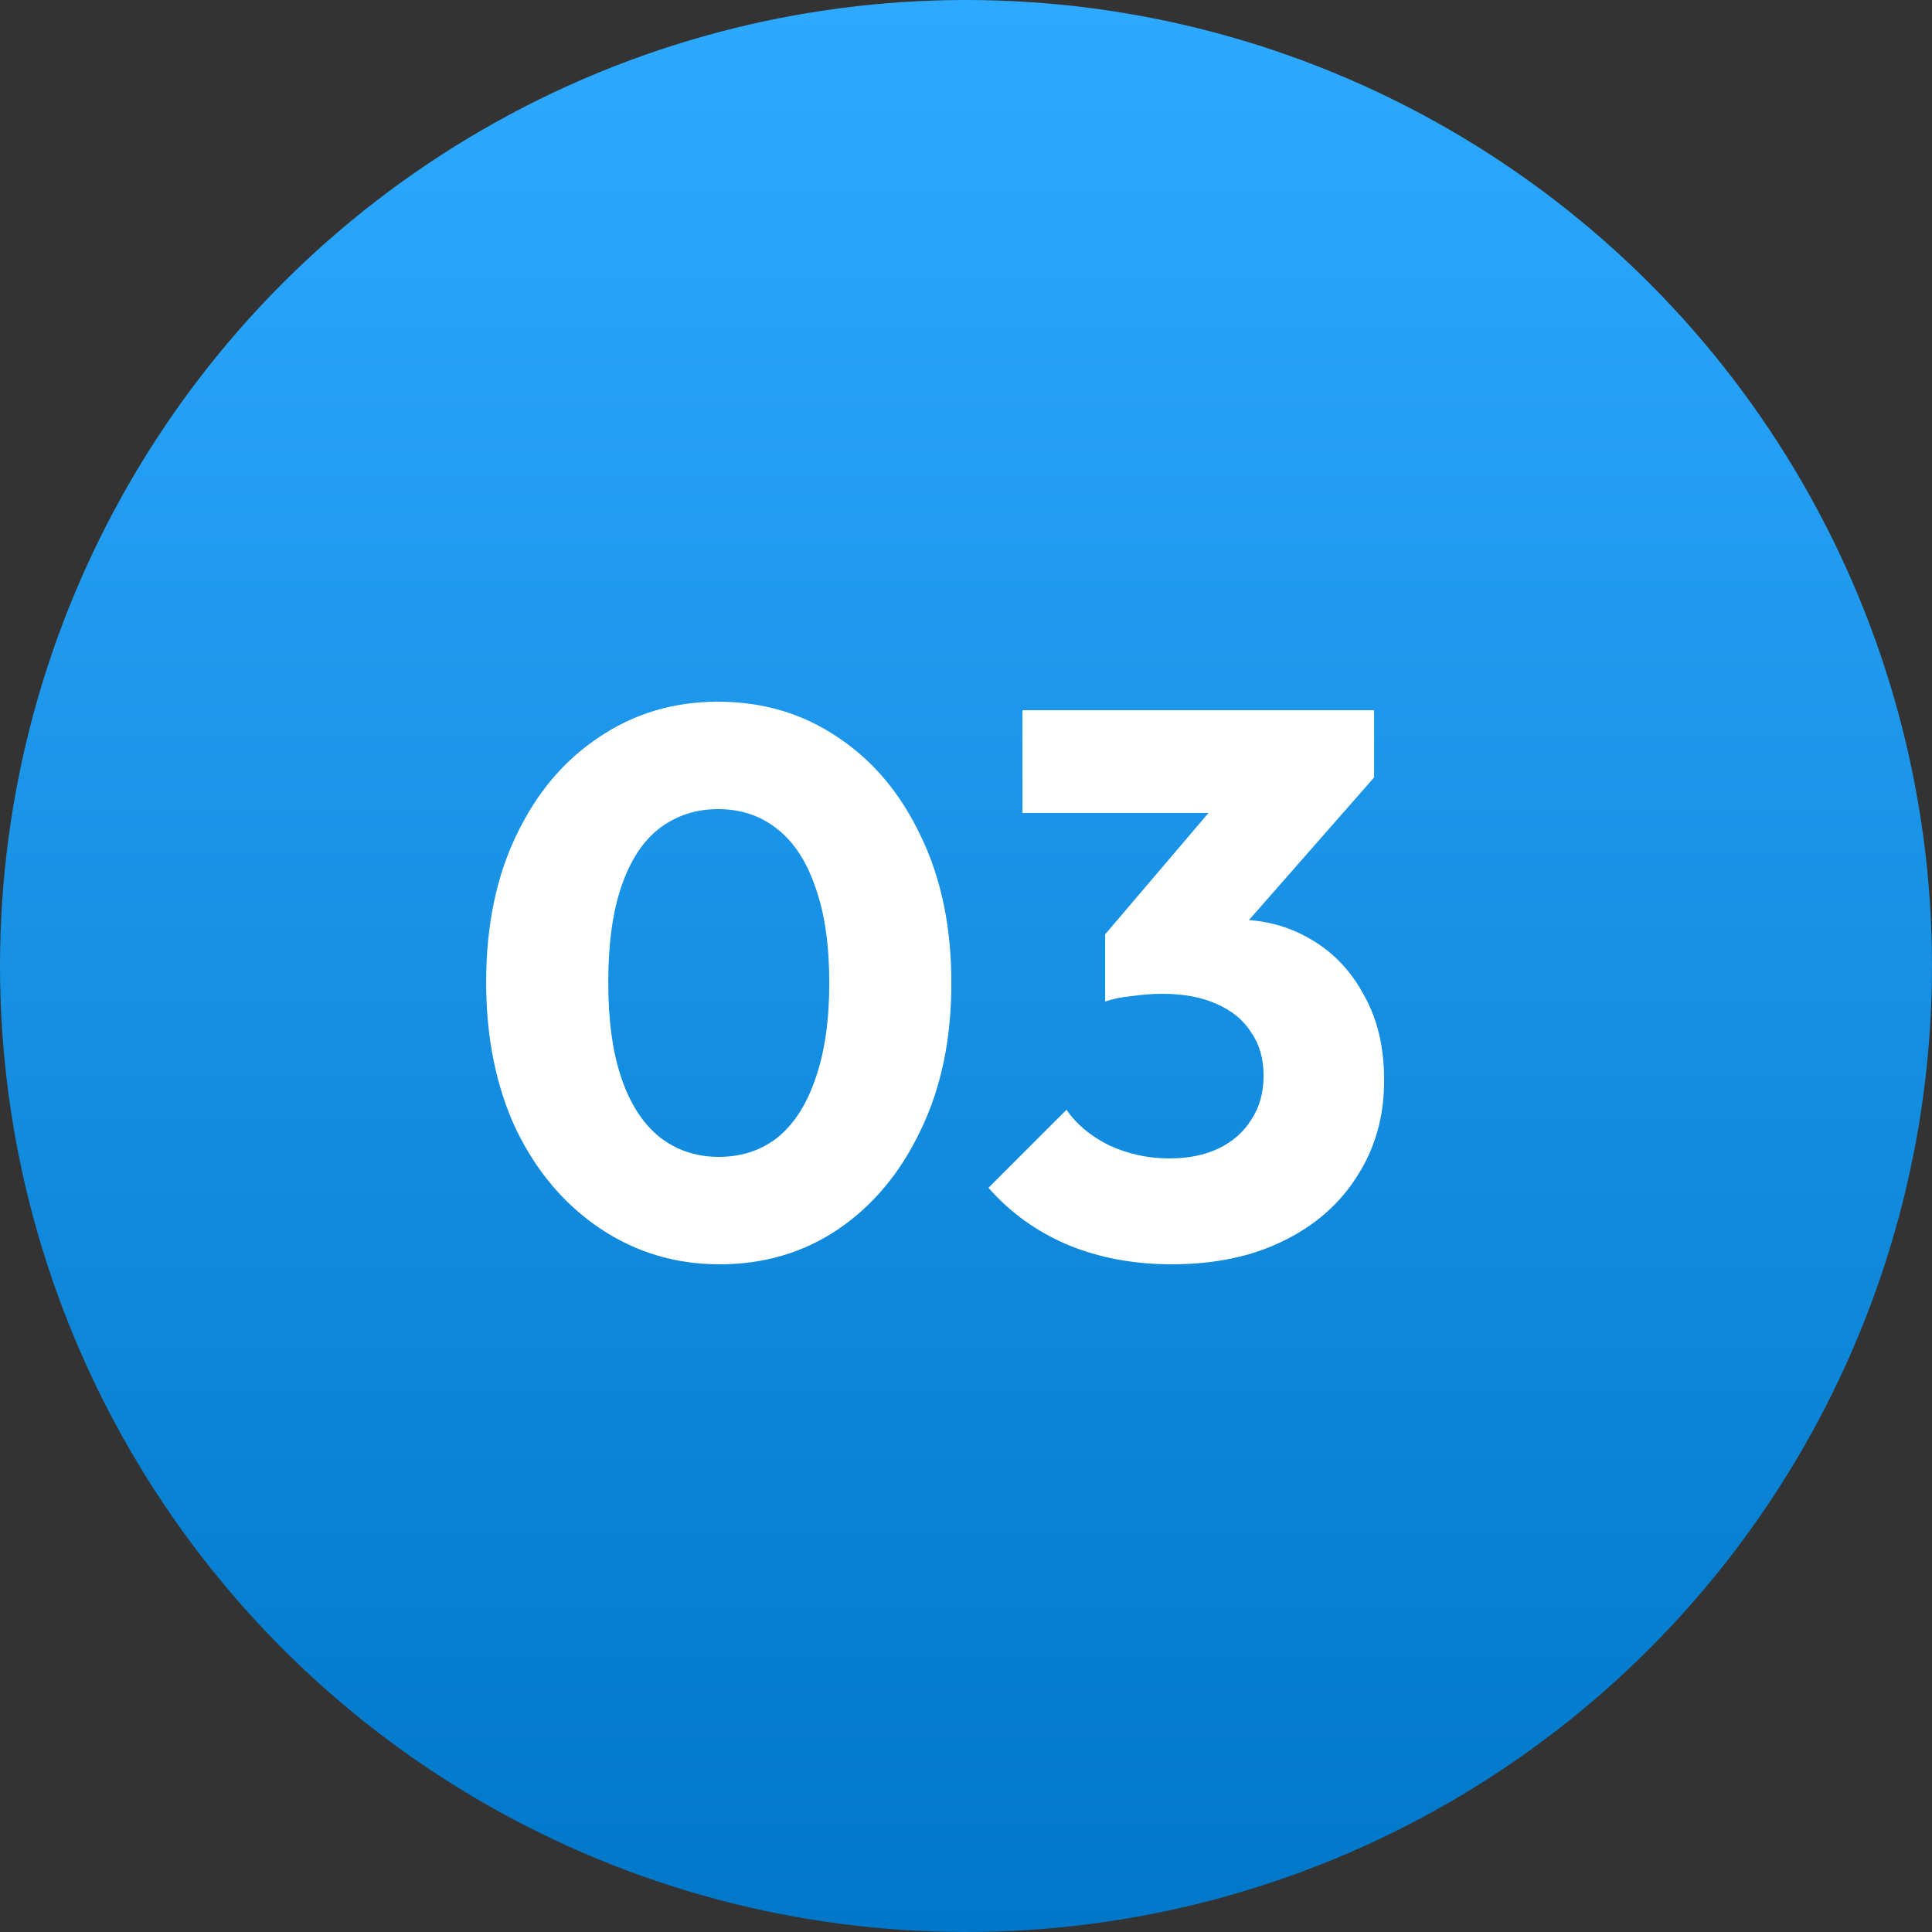
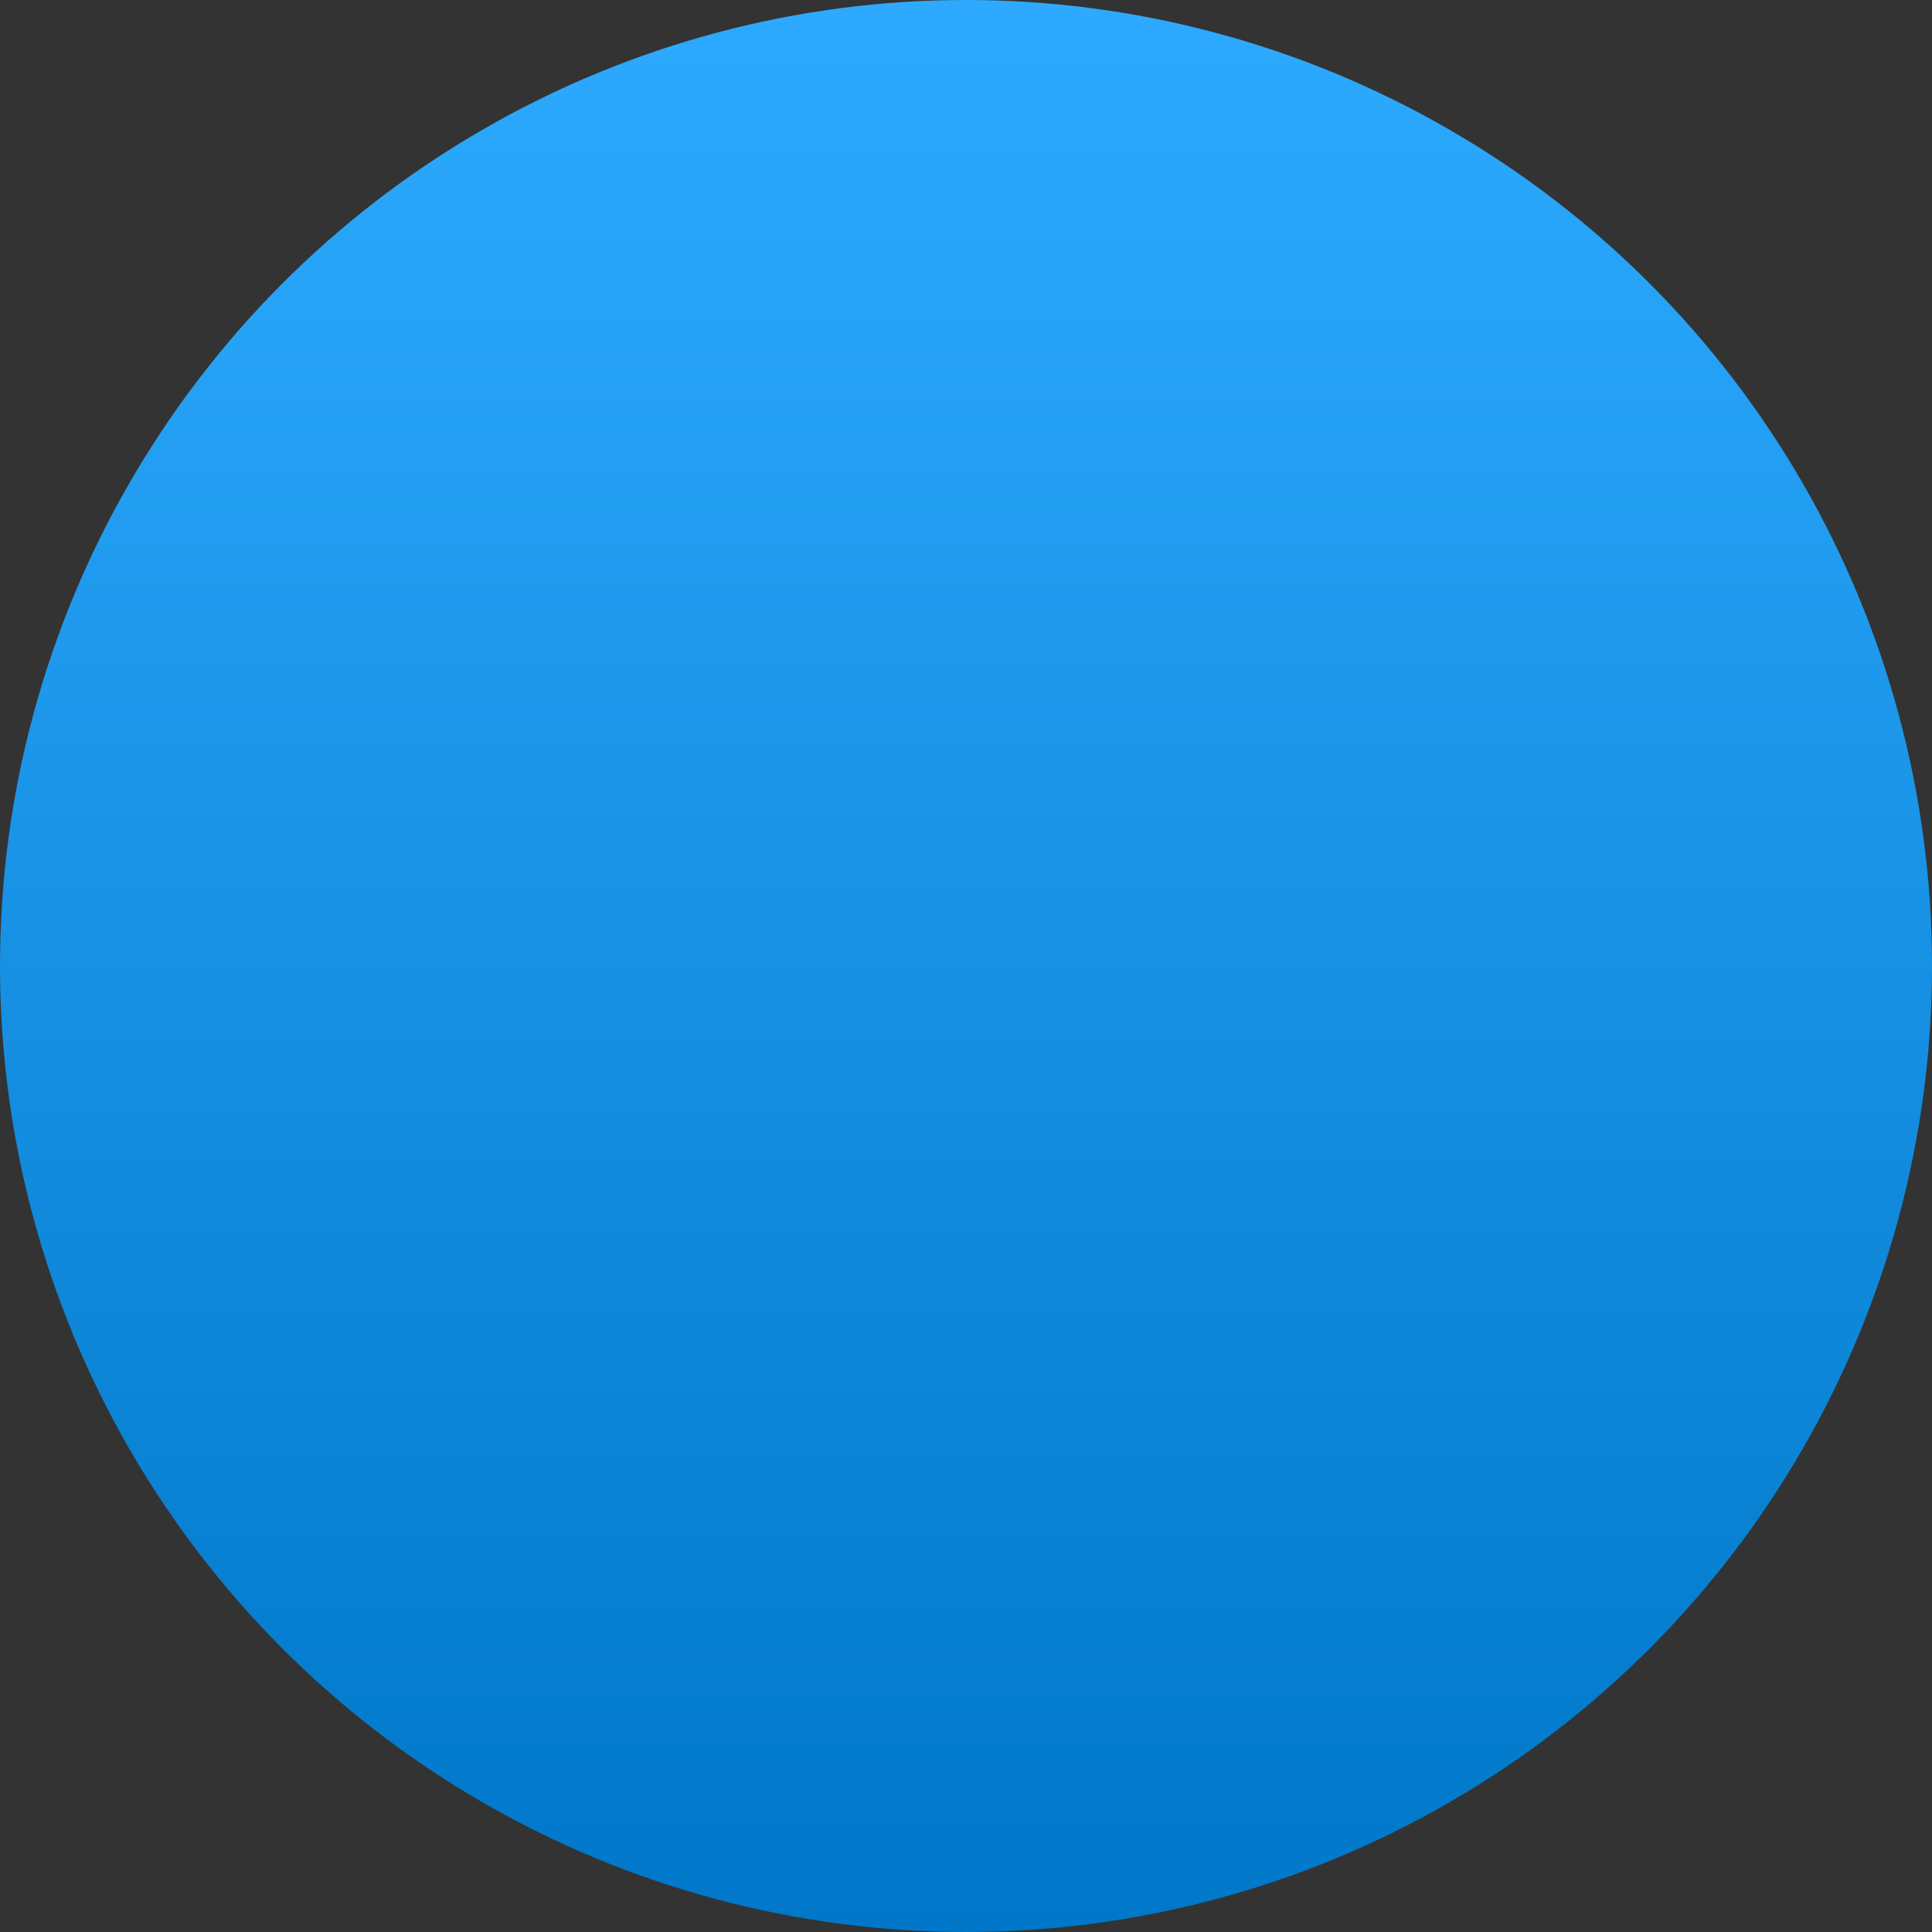
<svg xmlns="http://www.w3.org/2000/svg" width="100" height="100" viewBox="0 0 100 100" fill="none">
  <rect x="0" y="0" width="100" height="100" fill="#333333" stroke="none" />
  <circle cx="50" cy="50" r="50" fill="url(#paint0_linear_7_152)" />
-   <path d="M37.243 65.44C34.976 65.44 32.923 64.827 31.083 63.6C29.243 62.373 27.79 60.667 26.723 58.48C25.683 56.267 25.163 53.72 25.163 50.84C25.163 47.933 25.683 45.4 26.723 43.24C27.763 41.053 29.189 39.36 31.003 38.16C32.816 36.933 34.87 36.32 37.163 36.32C39.483 36.32 41.55 36.933 43.363 38.16C45.176 39.36 46.603 41.053 47.643 43.24C48.709 45.427 49.243 47.973 49.243 50.88C49.243 53.787 48.709 56.333 47.643 58.52C46.603 60.707 45.176 62.413 43.363 63.64C41.576 64.84 39.536 65.44 37.243 65.44ZM37.203 59.88C38.376 59.88 39.389 59.547 40.243 58.88C41.096 58.187 41.749 57.173 42.203 55.84C42.683 54.48 42.923 52.827 42.923 50.88C42.923 48.907 42.683 47.253 42.203 45.92C41.749 44.587 41.096 43.587 40.243 42.92C39.389 42.227 38.363 41.88 37.163 41.88C36.016 41.88 35.003 42.213 34.123 42.88C33.27 43.547 32.616 44.547 32.163 45.88C31.709 47.213 31.483 48.867 31.483 50.84C31.483 52.813 31.709 54.467 32.163 55.8C32.616 57.133 33.27 58.147 34.123 58.84C35.003 59.533 36.029 59.88 37.203 59.88ZM60.643 65.44C58.697 65.44 56.91 65.107 55.283 64.44C53.657 63.747 52.283 62.76 51.163 61.48L55.203 57.44C55.71 58.187 56.443 58.8 57.403 59.28C58.39 59.733 59.43 59.96 60.523 59.96C61.51 59.96 62.363 59.787 63.083 59.44C63.803 59.093 64.363 58.6 64.763 57.96C65.19 57.32 65.403 56.56 65.403 55.68C65.403 54.8 65.19 54.053 64.763 53.44C64.363 52.8 63.763 52.307 62.963 51.96C62.19 51.613 61.257 51.44 60.163 51.44C59.657 51.44 59.123 51.48 58.563 51.56C58.03 51.613 57.577 51.707 57.203 51.84L59.963 48.36C60.71 48.147 61.417 47.973 62.083 47.84C62.777 47.68 63.417 47.6 64.003 47.6C65.443 47.6 66.737 47.947 67.883 48.64C69.03 49.307 69.937 50.267 70.603 51.52C71.297 52.747 71.643 54.213 71.643 55.92C71.643 57.787 71.177 59.44 70.243 60.88C69.337 62.32 68.057 63.44 66.403 64.24C64.777 65.04 62.857 65.44 60.643 65.44ZM57.203 51.84V48.36L64.083 40.28L71.123 40.24L63.963 48.4L57.203 51.84ZM52.923 42.08V36.76H71.123V40.24L66.203 42.08H52.923Z" fill="white" />
  <defs>
    <linearGradient id="paint0_linear_7_152" x1="50" y1="0" x2="50" y2="100" gradientUnits="userSpaceOnUse">
      <stop stop-color="#2DAAFF" />
      <stop offset="1" stop-color="#0077C8" />
    </linearGradient>
  </defs>
</svg>